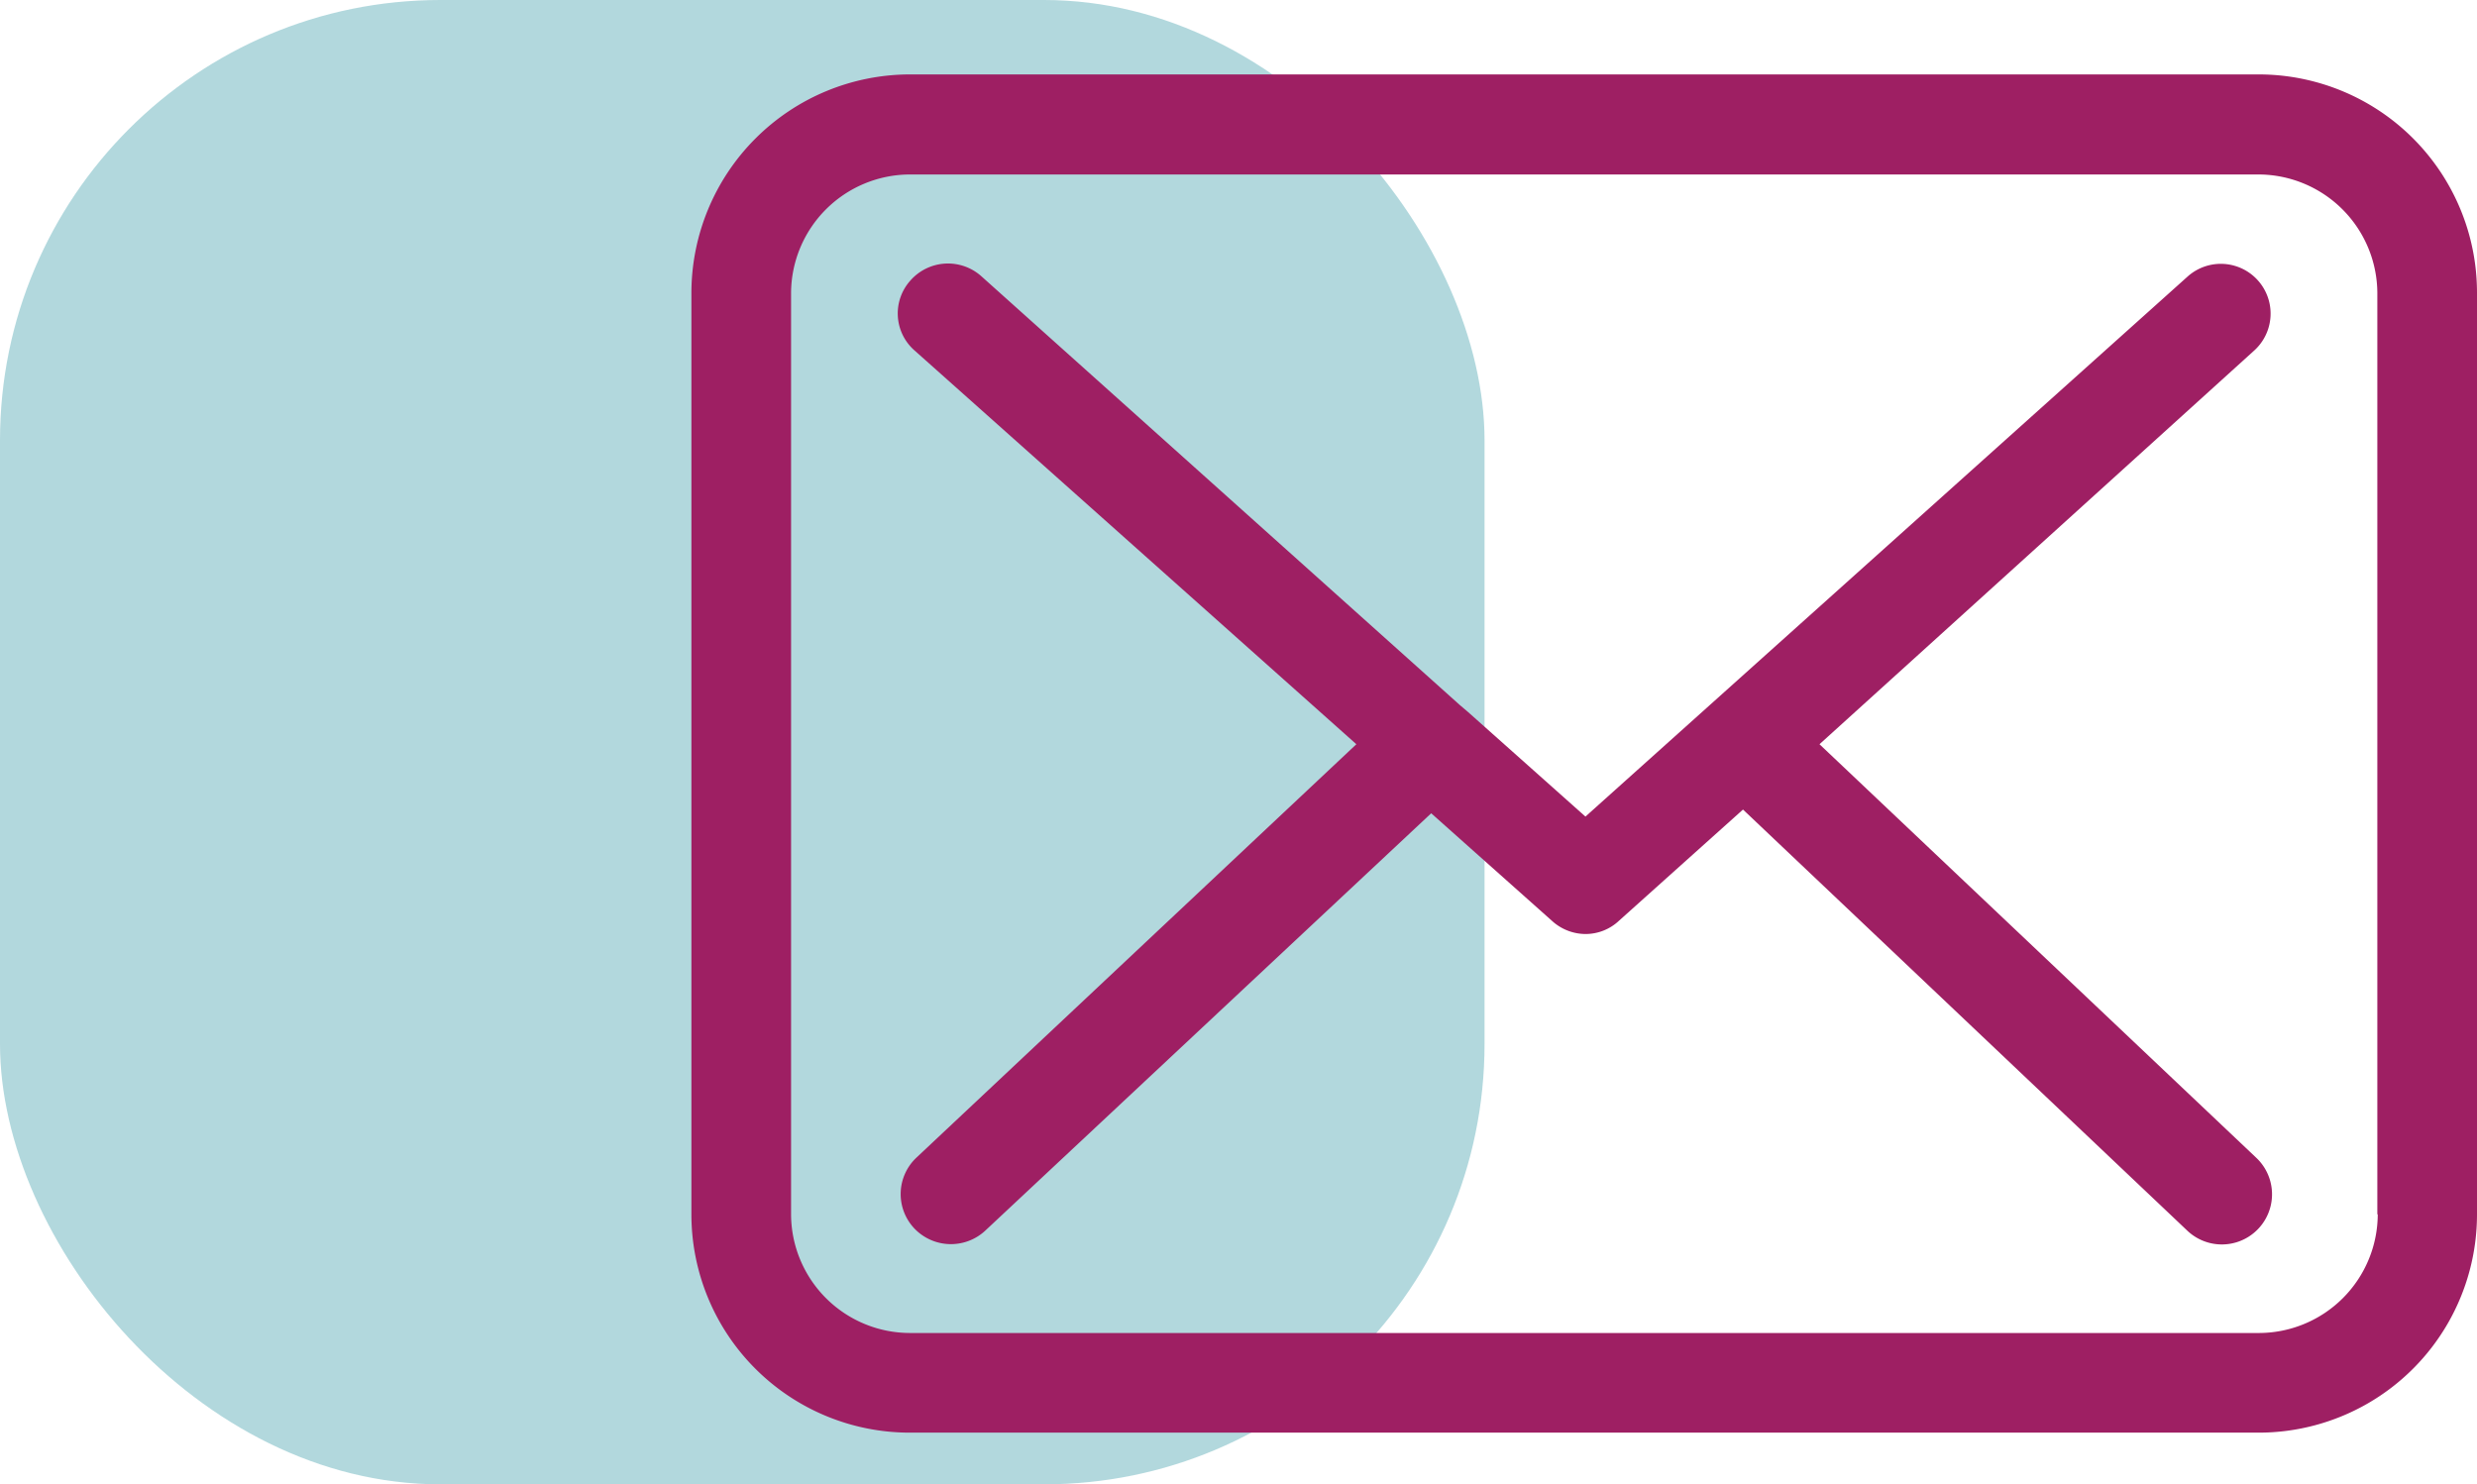
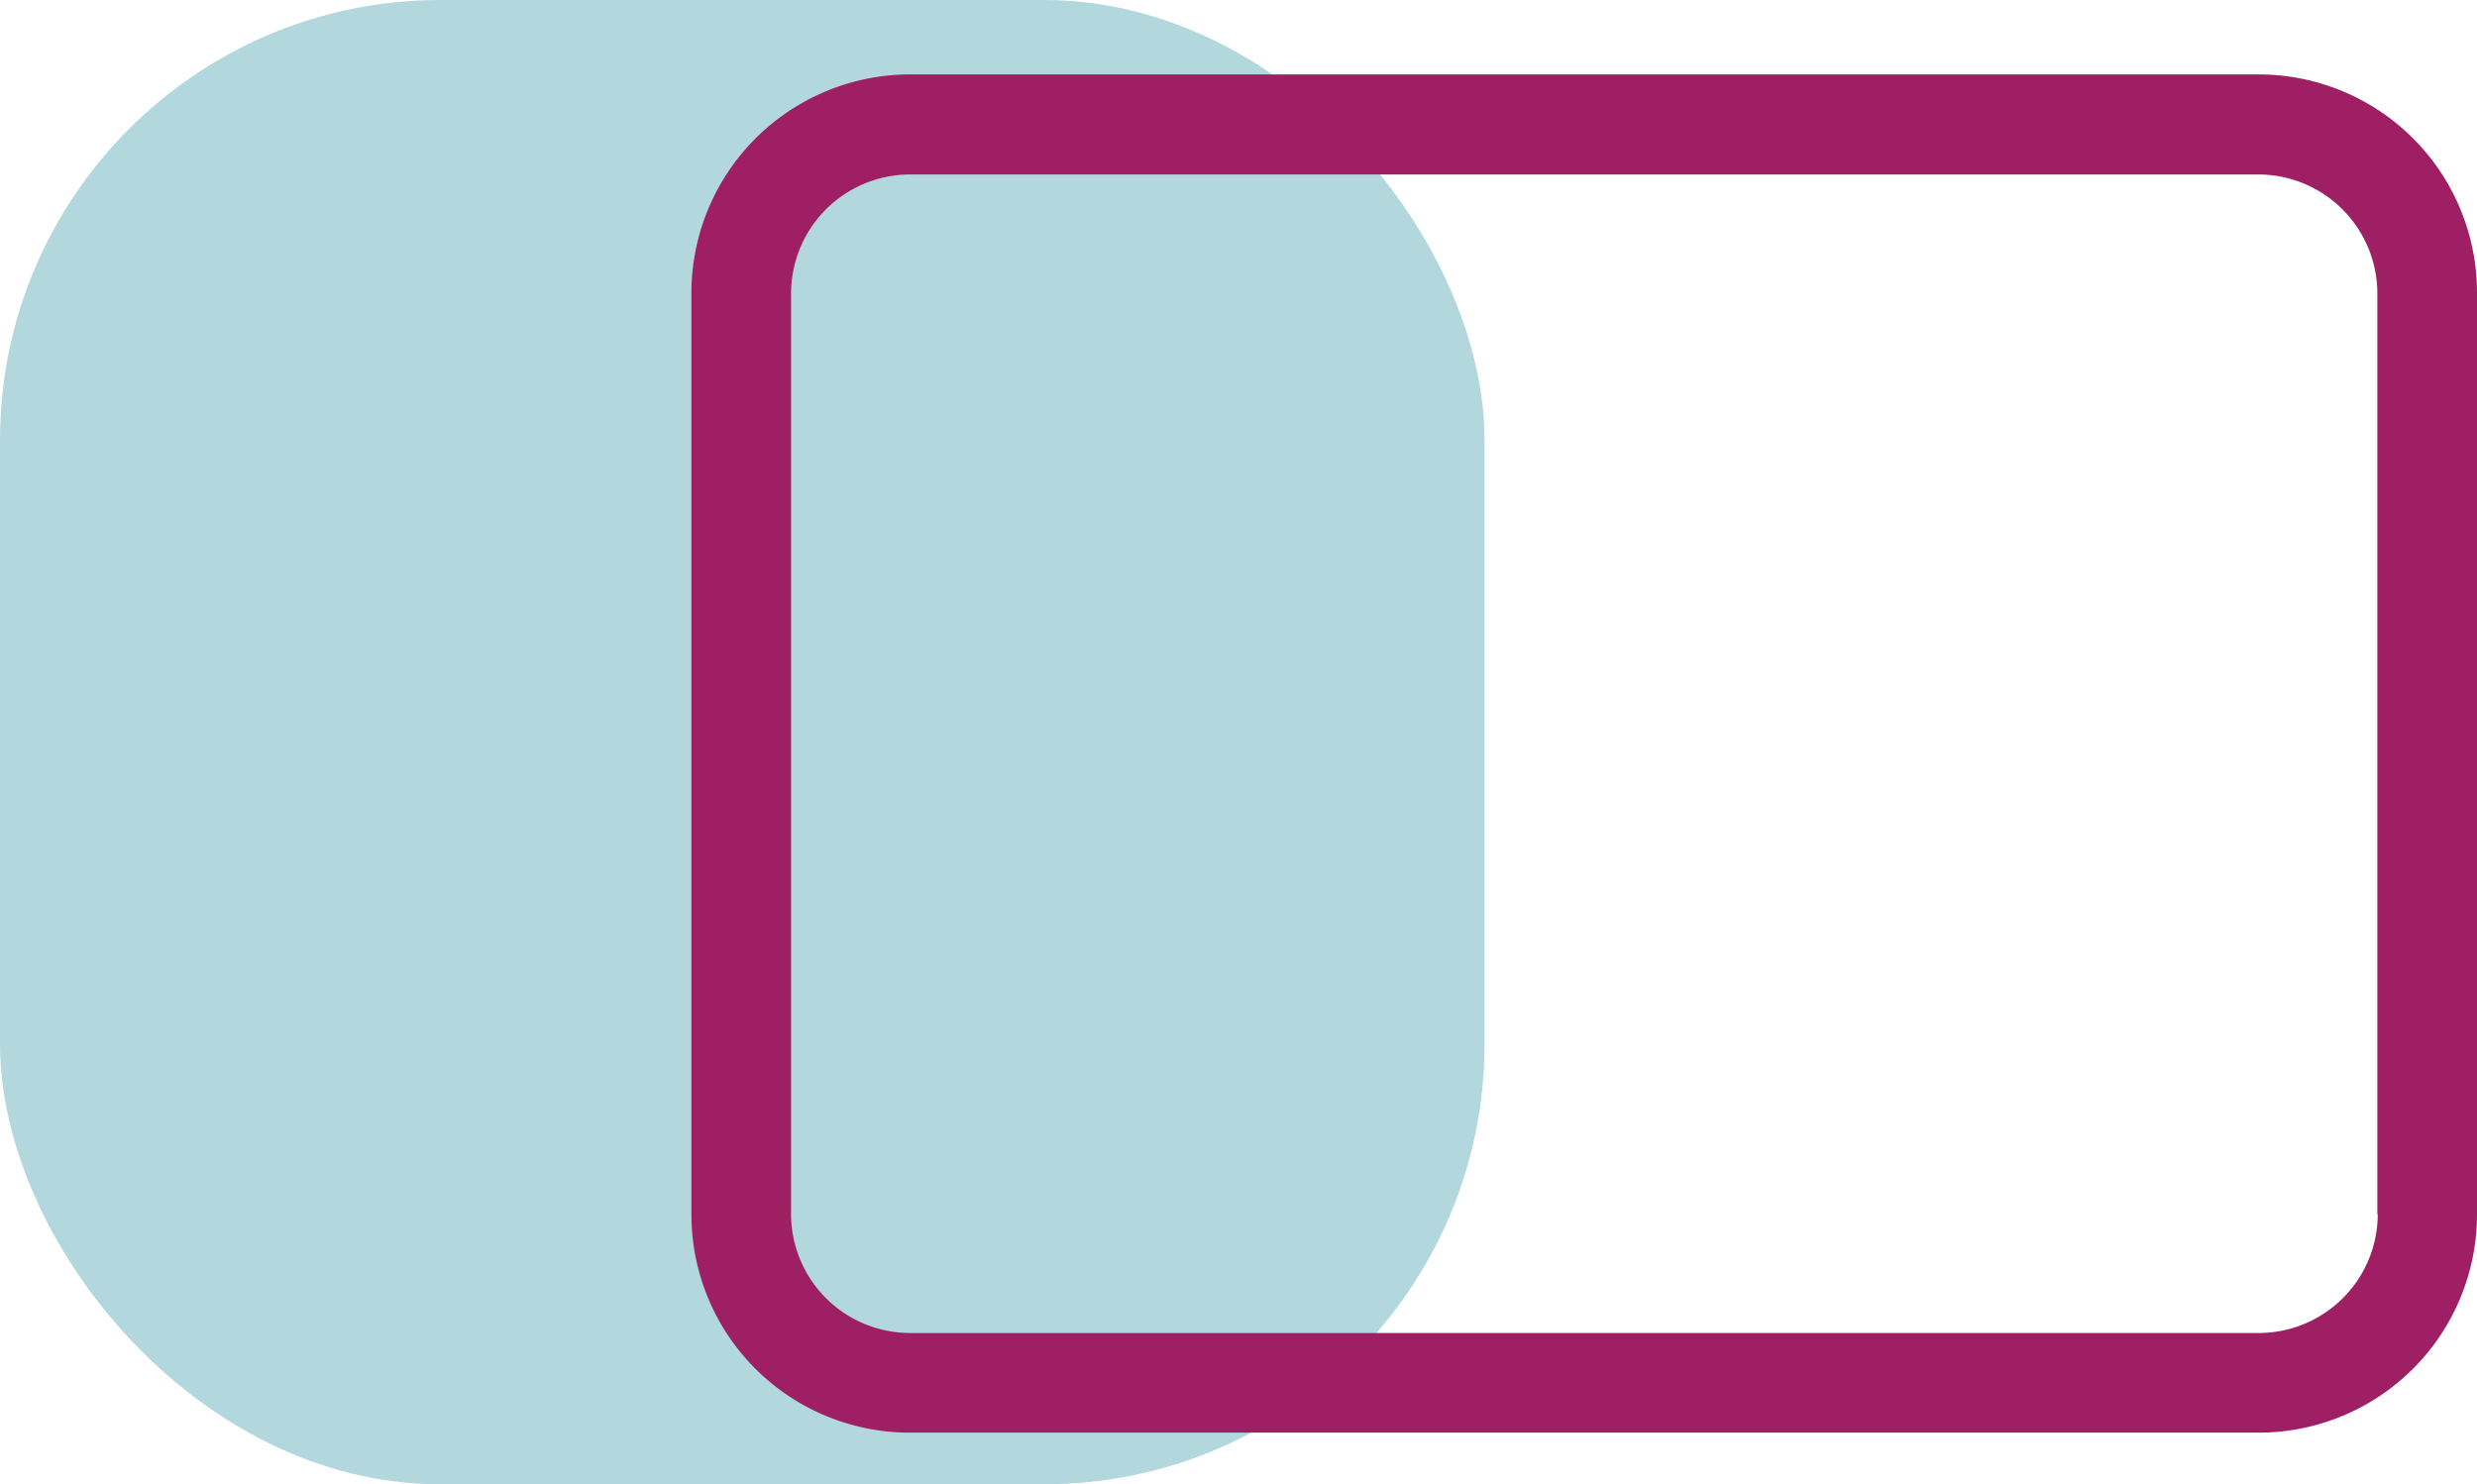
<svg xmlns="http://www.w3.org/2000/svg" id="Layer_1" data-name="Layer 1" viewBox="0 0 59.9 35.9">
  <defs>
    <style>.cls-1{fill:#49a3af;opacity:0.42;}.cls-2{fill:#9e1f63;}</style>
  </defs>
  <title>mail</title>
  <rect class="cls-1" width="35.9" height="35.9" rx="10.65" />
-   <path class="cls-2" d="M54.63,1.8H22a5.29,5.29,0,0,0-5.28,5.28V29.37A5.28,5.28,0,0,0,22,34.65H54.62a5.28,5.28,0,0,0,5.28-5.28V7.09A5.28,5.28,0,0,0,54.63,1.8ZM57.5,29.37a2.88,2.88,0,0,1-2.87,2.87H22a2.88,2.88,0,0,1-2.87-2.87V7.09A2.88,2.88,0,0,1,22,4.22H54.62a2.88,2.88,0,0,1,2.87,2.87V29.37Zm0,0" />
-   <path class="cls-2" d="M44,18,54.51,8.48A1.2,1.2,0,1,0,52.9,6.69L38.34,19.75,35.5,17.22l0,0-.2-.17L23.73,6.68a1.21,1.21,0,0,0-1.71.1,1.19,1.19,0,0,0,.1,1.7L32.8,18,22.16,28a1.21,1.21,0,0,0-.05,1.71,1.22,1.22,0,0,0,1.71.06l10.79-10.1,2.93,2.61a1.21,1.21,0,0,0,.81.31,1.18,1.18,0,0,0,.8-.32l3-2.69L52.9,29.77A1.21,1.21,0,0,0,54.56,28Zm0,0" />
+   <path class="cls-2" d="M54.63,1.8H22a5.29,5.29,0,0,0-5.28,5.28V29.37A5.28,5.28,0,0,0,22,34.65H54.62a5.28,5.28,0,0,0,5.28-5.28V7.09A5.28,5.28,0,0,0,54.63,1.8M57.5,29.37a2.88,2.88,0,0,1-2.87,2.87H22a2.88,2.88,0,0,1-2.87-2.87V7.09A2.88,2.88,0,0,1,22,4.22H54.62a2.88,2.88,0,0,1,2.87,2.87V29.37Zm0,0" />
</svg>